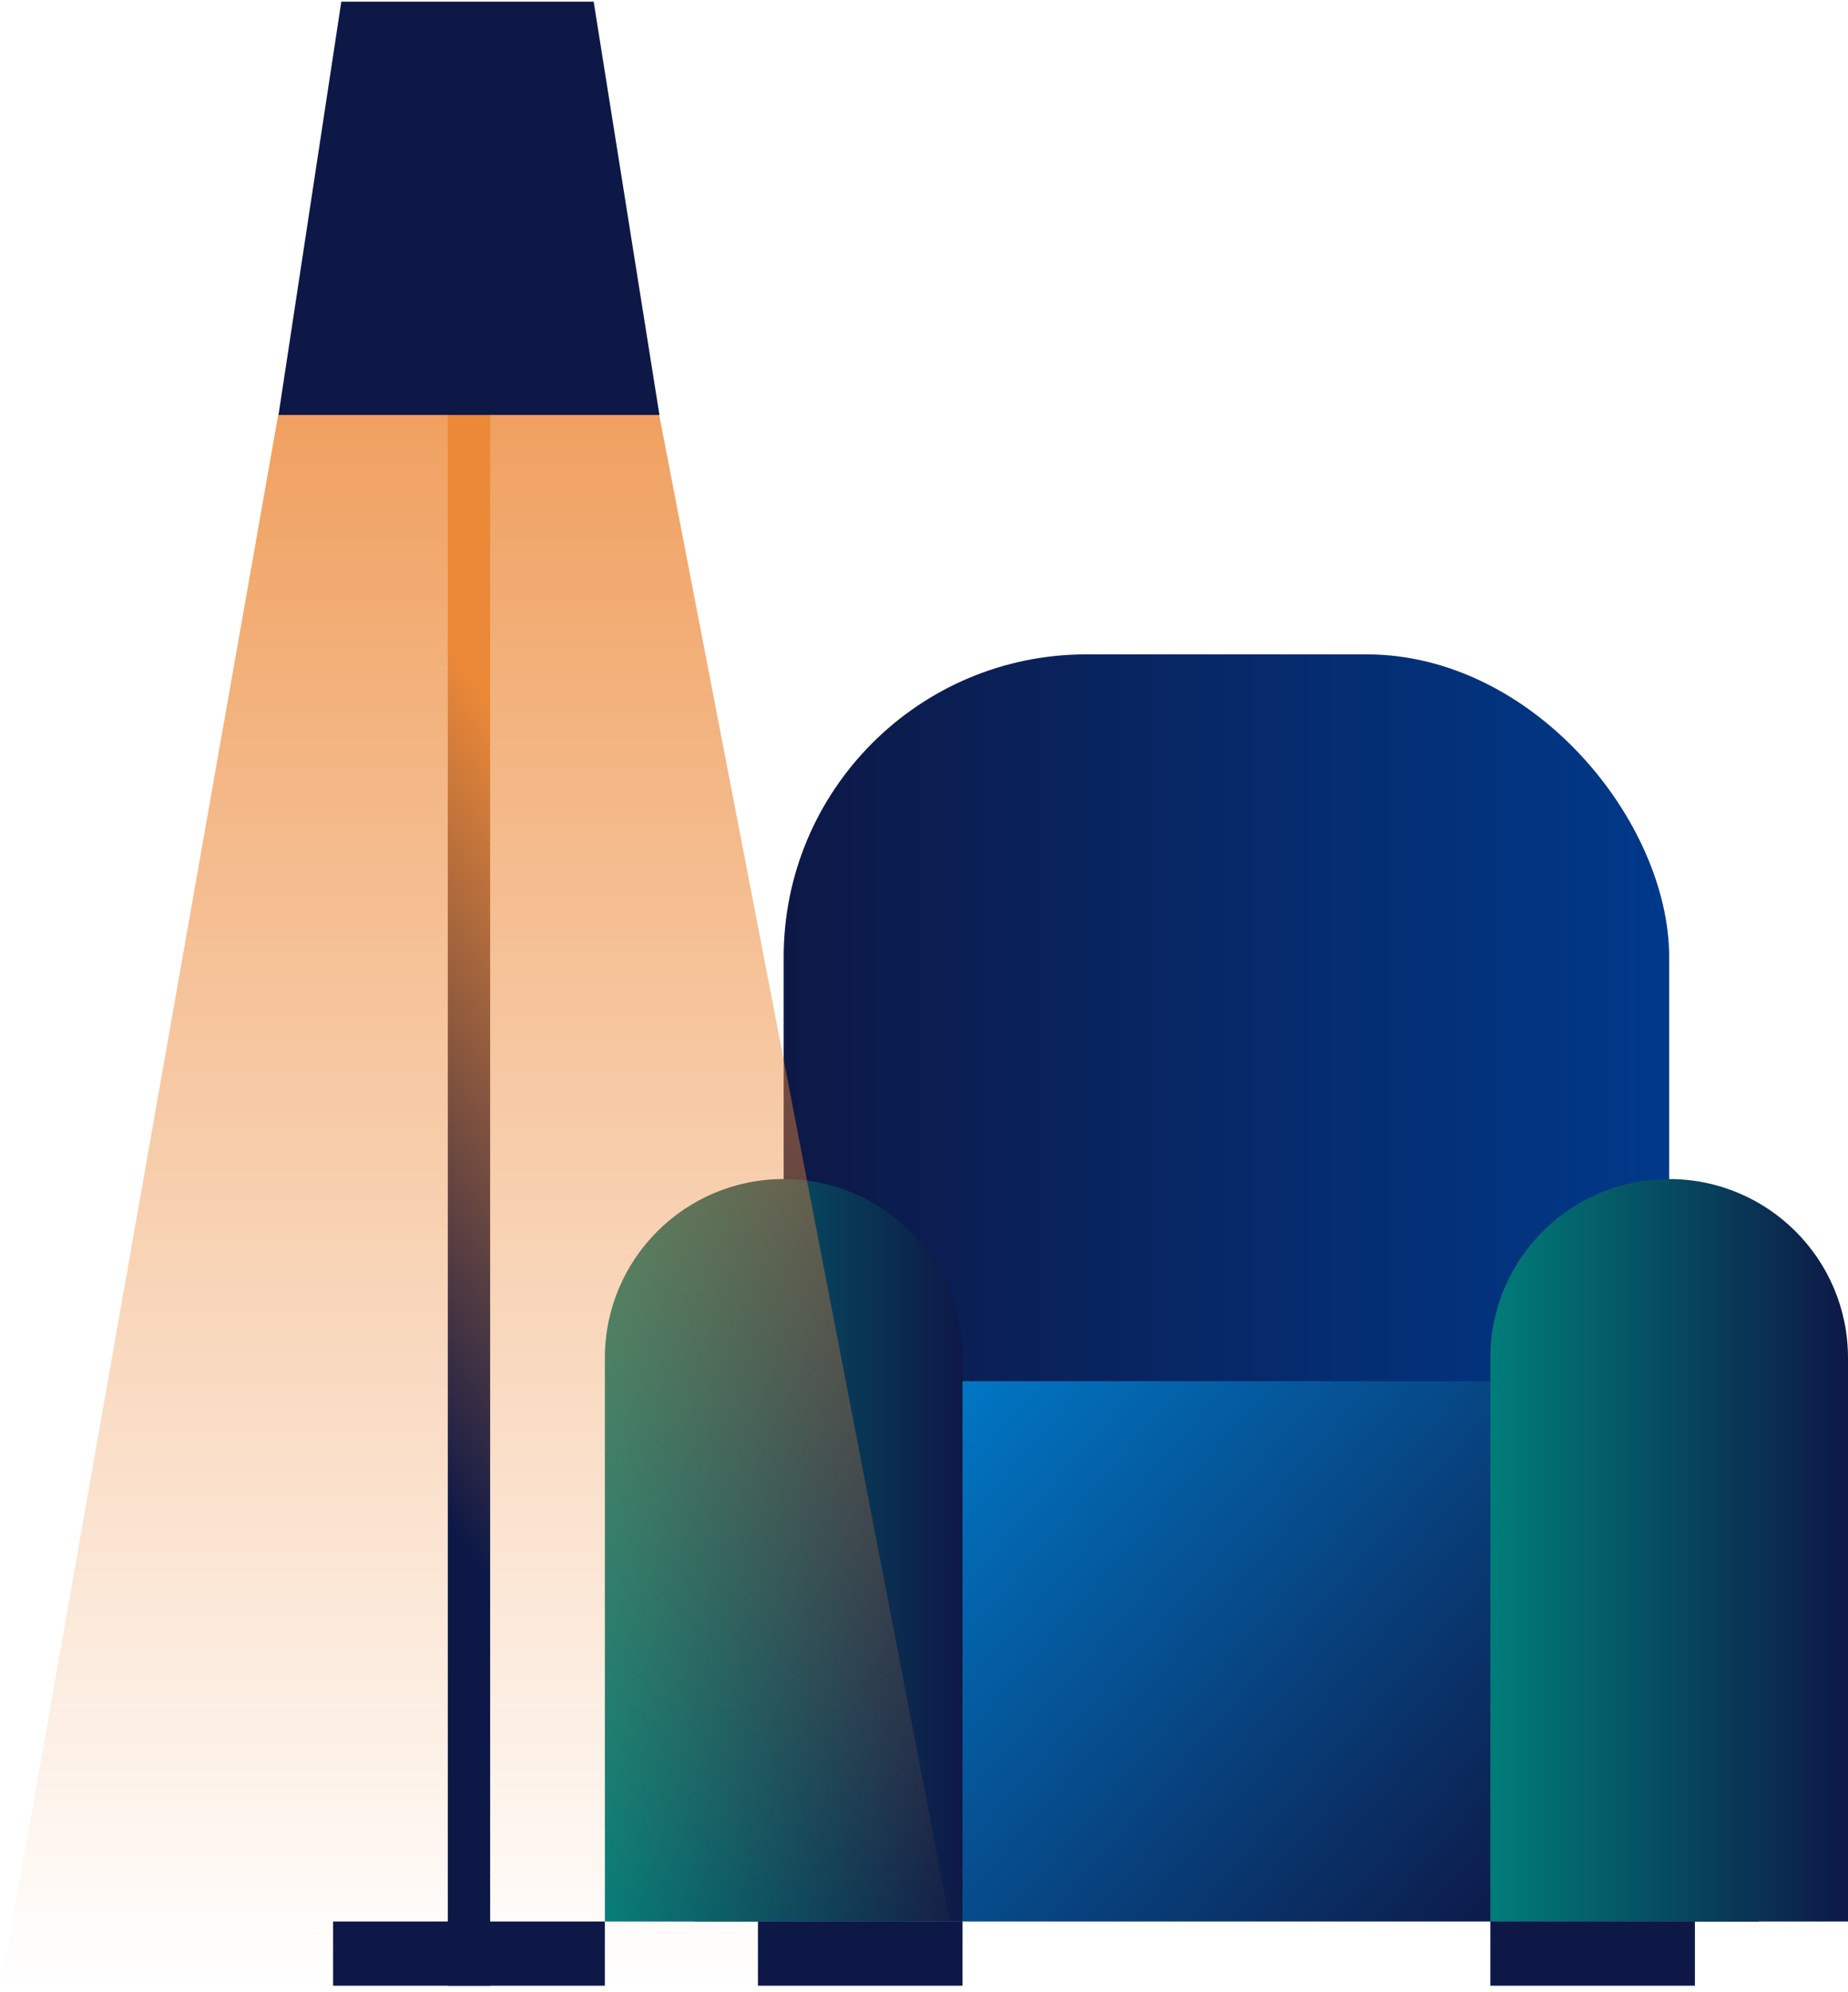
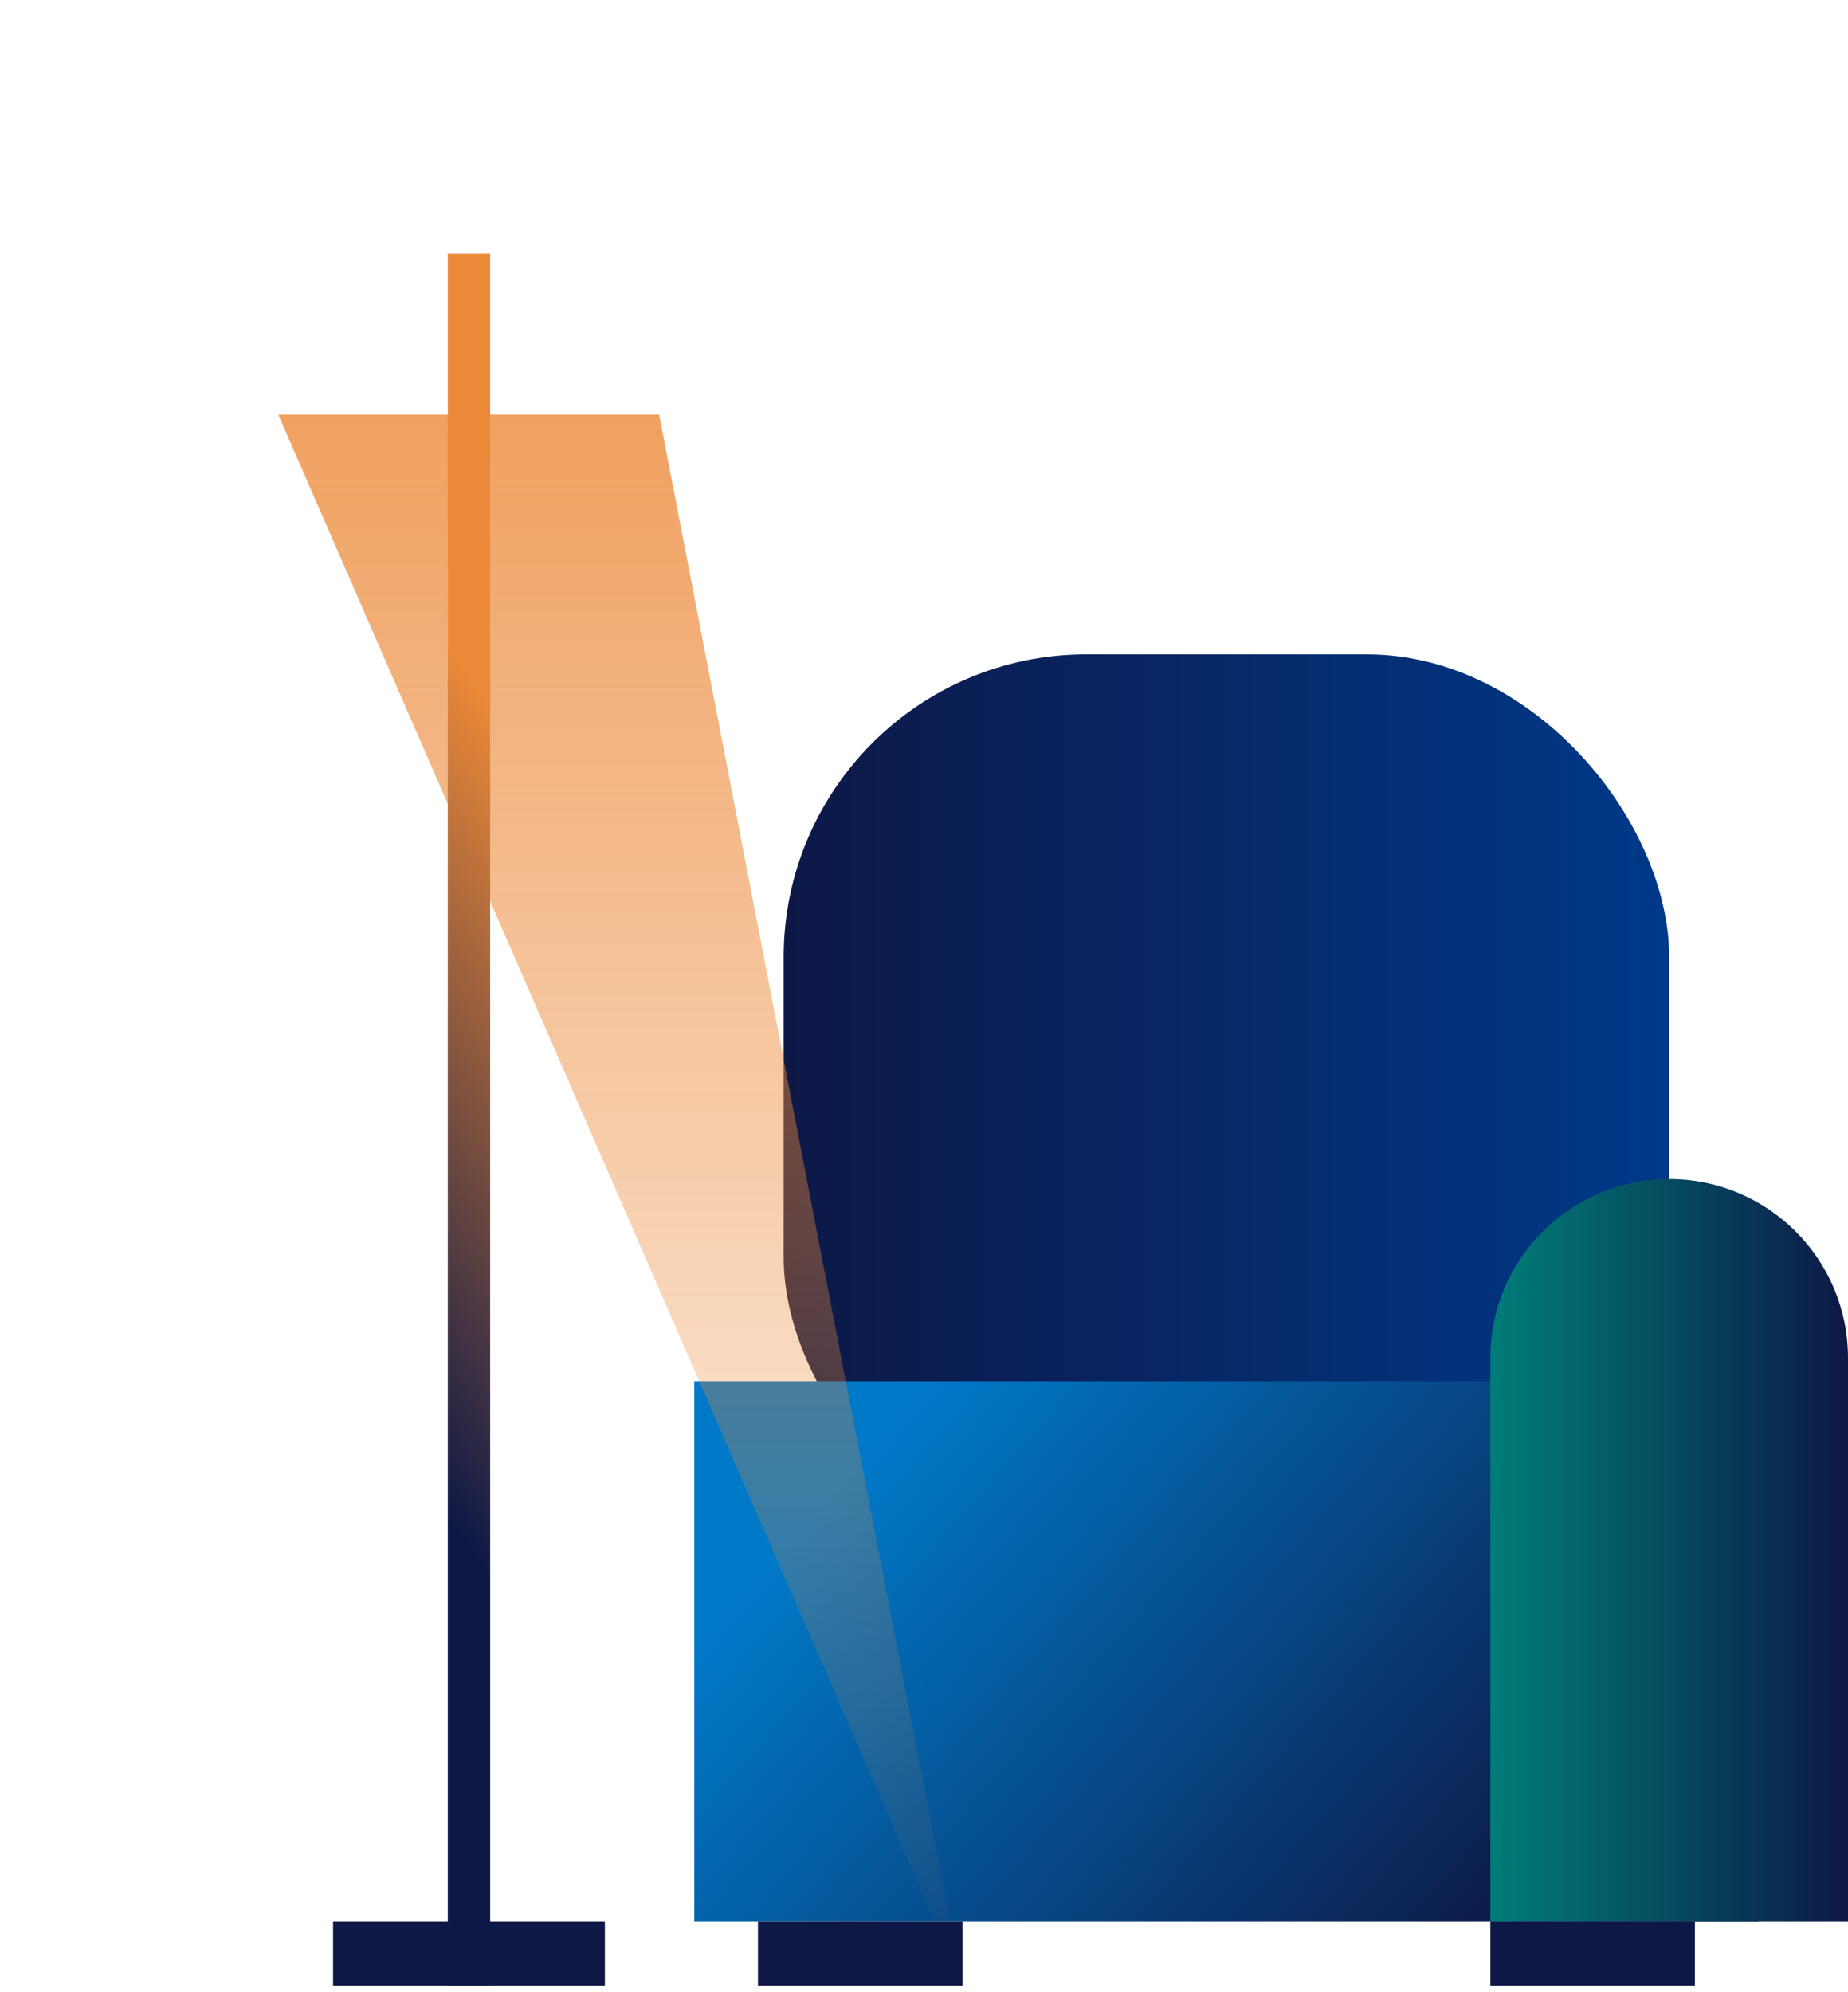
<svg xmlns="http://www.w3.org/2000/svg" width="232" height="250" viewBox="0 0 232 250" fill="none">
  <rect x="98.383" y="82.125" width="111.168" height="113.668" rx="38" fill="url(#paint0_linear_1260_88683)" />
  <rect x="87.16" y="173.345" width="133.616" height="67.81" fill="url(#paint1_linear_1260_88683)" />
-   <path fill-rule="evenodd" clip-rule="evenodd" d="M120.831 170.524C120.831 170.49 120.831 170.457 120.831 170.423C120.831 158.025 110.781 147.975 98.383 147.975C85.986 147.975 75.936 158.025 75.936 170.423C75.936 170.423 75.936 170.423 75.936 170.423H75.936L75.936 241.156L120.831 241.156L120.831 170.524Z" fill="url(#paint2_linear_1260_88683)" />
  <path fill-rule="evenodd" clip-rule="evenodd" d="M231.999 170.423C231.999 170.423 231.999 170.423 231.999 170.423C231.999 158.025 221.948 147.975 209.551 147.975C197.154 147.975 187.104 158.025 187.104 170.423C187.104 170.437 187.104 170.451 187.104 170.465L187.104 241.156H231.999L231.999 170.423H231.999Z" fill="url(#paint3_linear_1260_88683)" />
-   <path d="M34.932 52.028H82.746L120.83 249.213H0.154L34.932 52.028Z" fill="url(#paint4_linear_1260_88683)" />
+   <path d="M34.932 52.028H82.746L120.83 249.213L34.932 52.028Z" fill="url(#paint4_linear_1260_88683)" />
  <rect x="41.815" y="241.156" width="34.12" height="8.057" fill="#0D1846" />
  <rect x="56.217" y="31.865" width="5.318" height="217.348" fill="url(#paint5_linear_1260_88683)" />
-   <path d="M42.848 0.213H74.531L82.787 52.082H34.963L42.848 0.213Z" fill="#0D1846" />
  <path d="M187.104 241.156H212.78V249.213H187.104V241.156Z" fill="#0D1846" />
  <path d="M95.154 241.156H120.831V249.213H95.154V241.156Z" fill="#0D1846" />
  <defs>
    <linearGradient id="paint0_linear_1260_88683" x1="98.383" y1="195.793" x2="209.551" y2="195.793" gradientUnits="userSpaceOnUse">
      <stop stop-color="#0D1846" />
      <stop offset="1" stop-color="#00398A" />
    </linearGradient>
    <linearGradient id="paint1_linear_1260_88683" x1="87.16" y1="207.251" x2="162.753" y2="273.479" gradientUnits="userSpaceOnUse">
      <stop stop-color="#0079C8" />
      <stop offset="1" stop-color="#0D1846" />
    </linearGradient>
    <linearGradient id="paint2_linear_1260_88683" x1="75.936" y1="241.156" x2="120.831" y2="241.156" gradientUnits="userSpaceOnUse">
      <stop stop-color="#007D79" />
      <stop offset="1" stop-color="#0D1846" />
    </linearGradient>
    <linearGradient id="paint3_linear_1260_88683" x1="187.104" y1="241.156" x2="231.999" y2="241.156" gradientUnits="userSpaceOnUse">
      <stop stop-color="#007D79" />
      <stop offset="1" stop-color="#0D1846" />
    </linearGradient>
    <linearGradient id="paint4_linear_1260_88683" x1="60.492" y1="52.028" x2="60.492" y2="249.213" gradientUnits="userSpaceOnUse">
      <stop stop-color="#EC8938" stop-opacity="0.8" />
      <stop offset="1" stop-color="#EC8938" stop-opacity="0" />
    </linearGradient>
    <linearGradient id="paint5_linear_1260_88683" x1="44.243" y1="174.536" x2="96.701" y2="136.698" gradientUnits="userSpaceOnUse">
      <stop stop-color="#0D1846" />
      <stop offset="1" stop-color="#EC8938" />
    </linearGradient>
  </defs>
</svg>